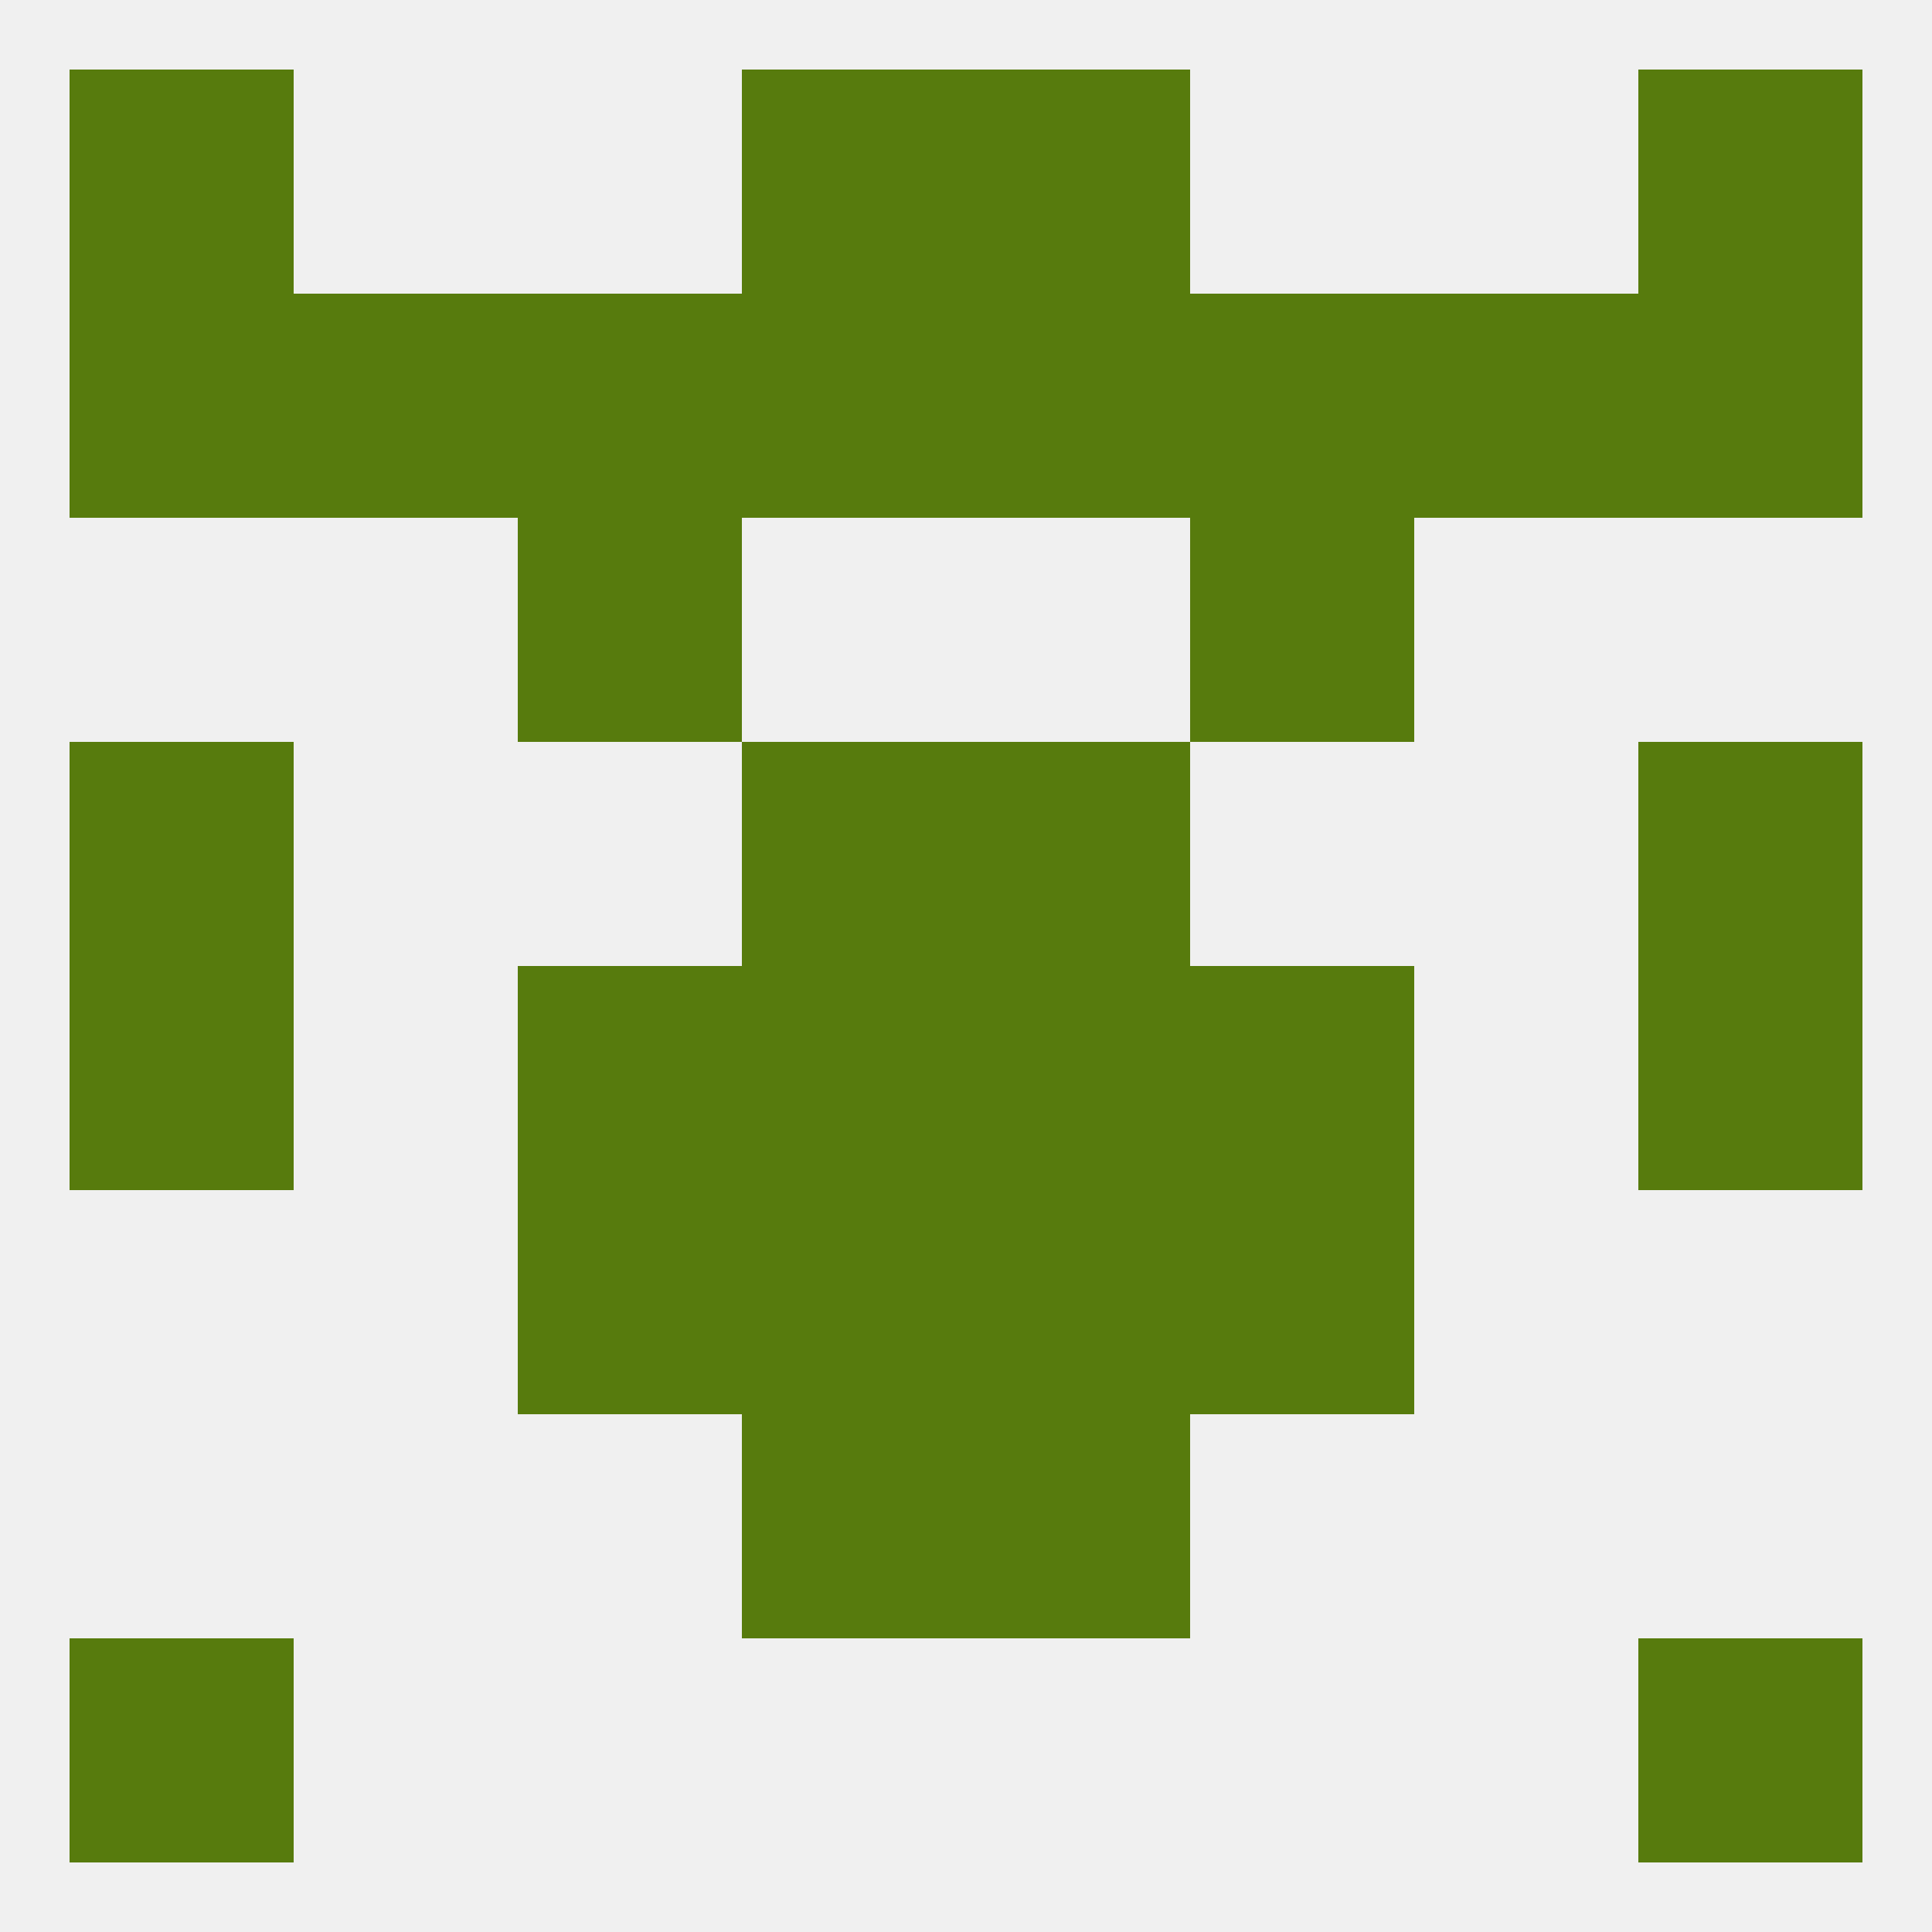
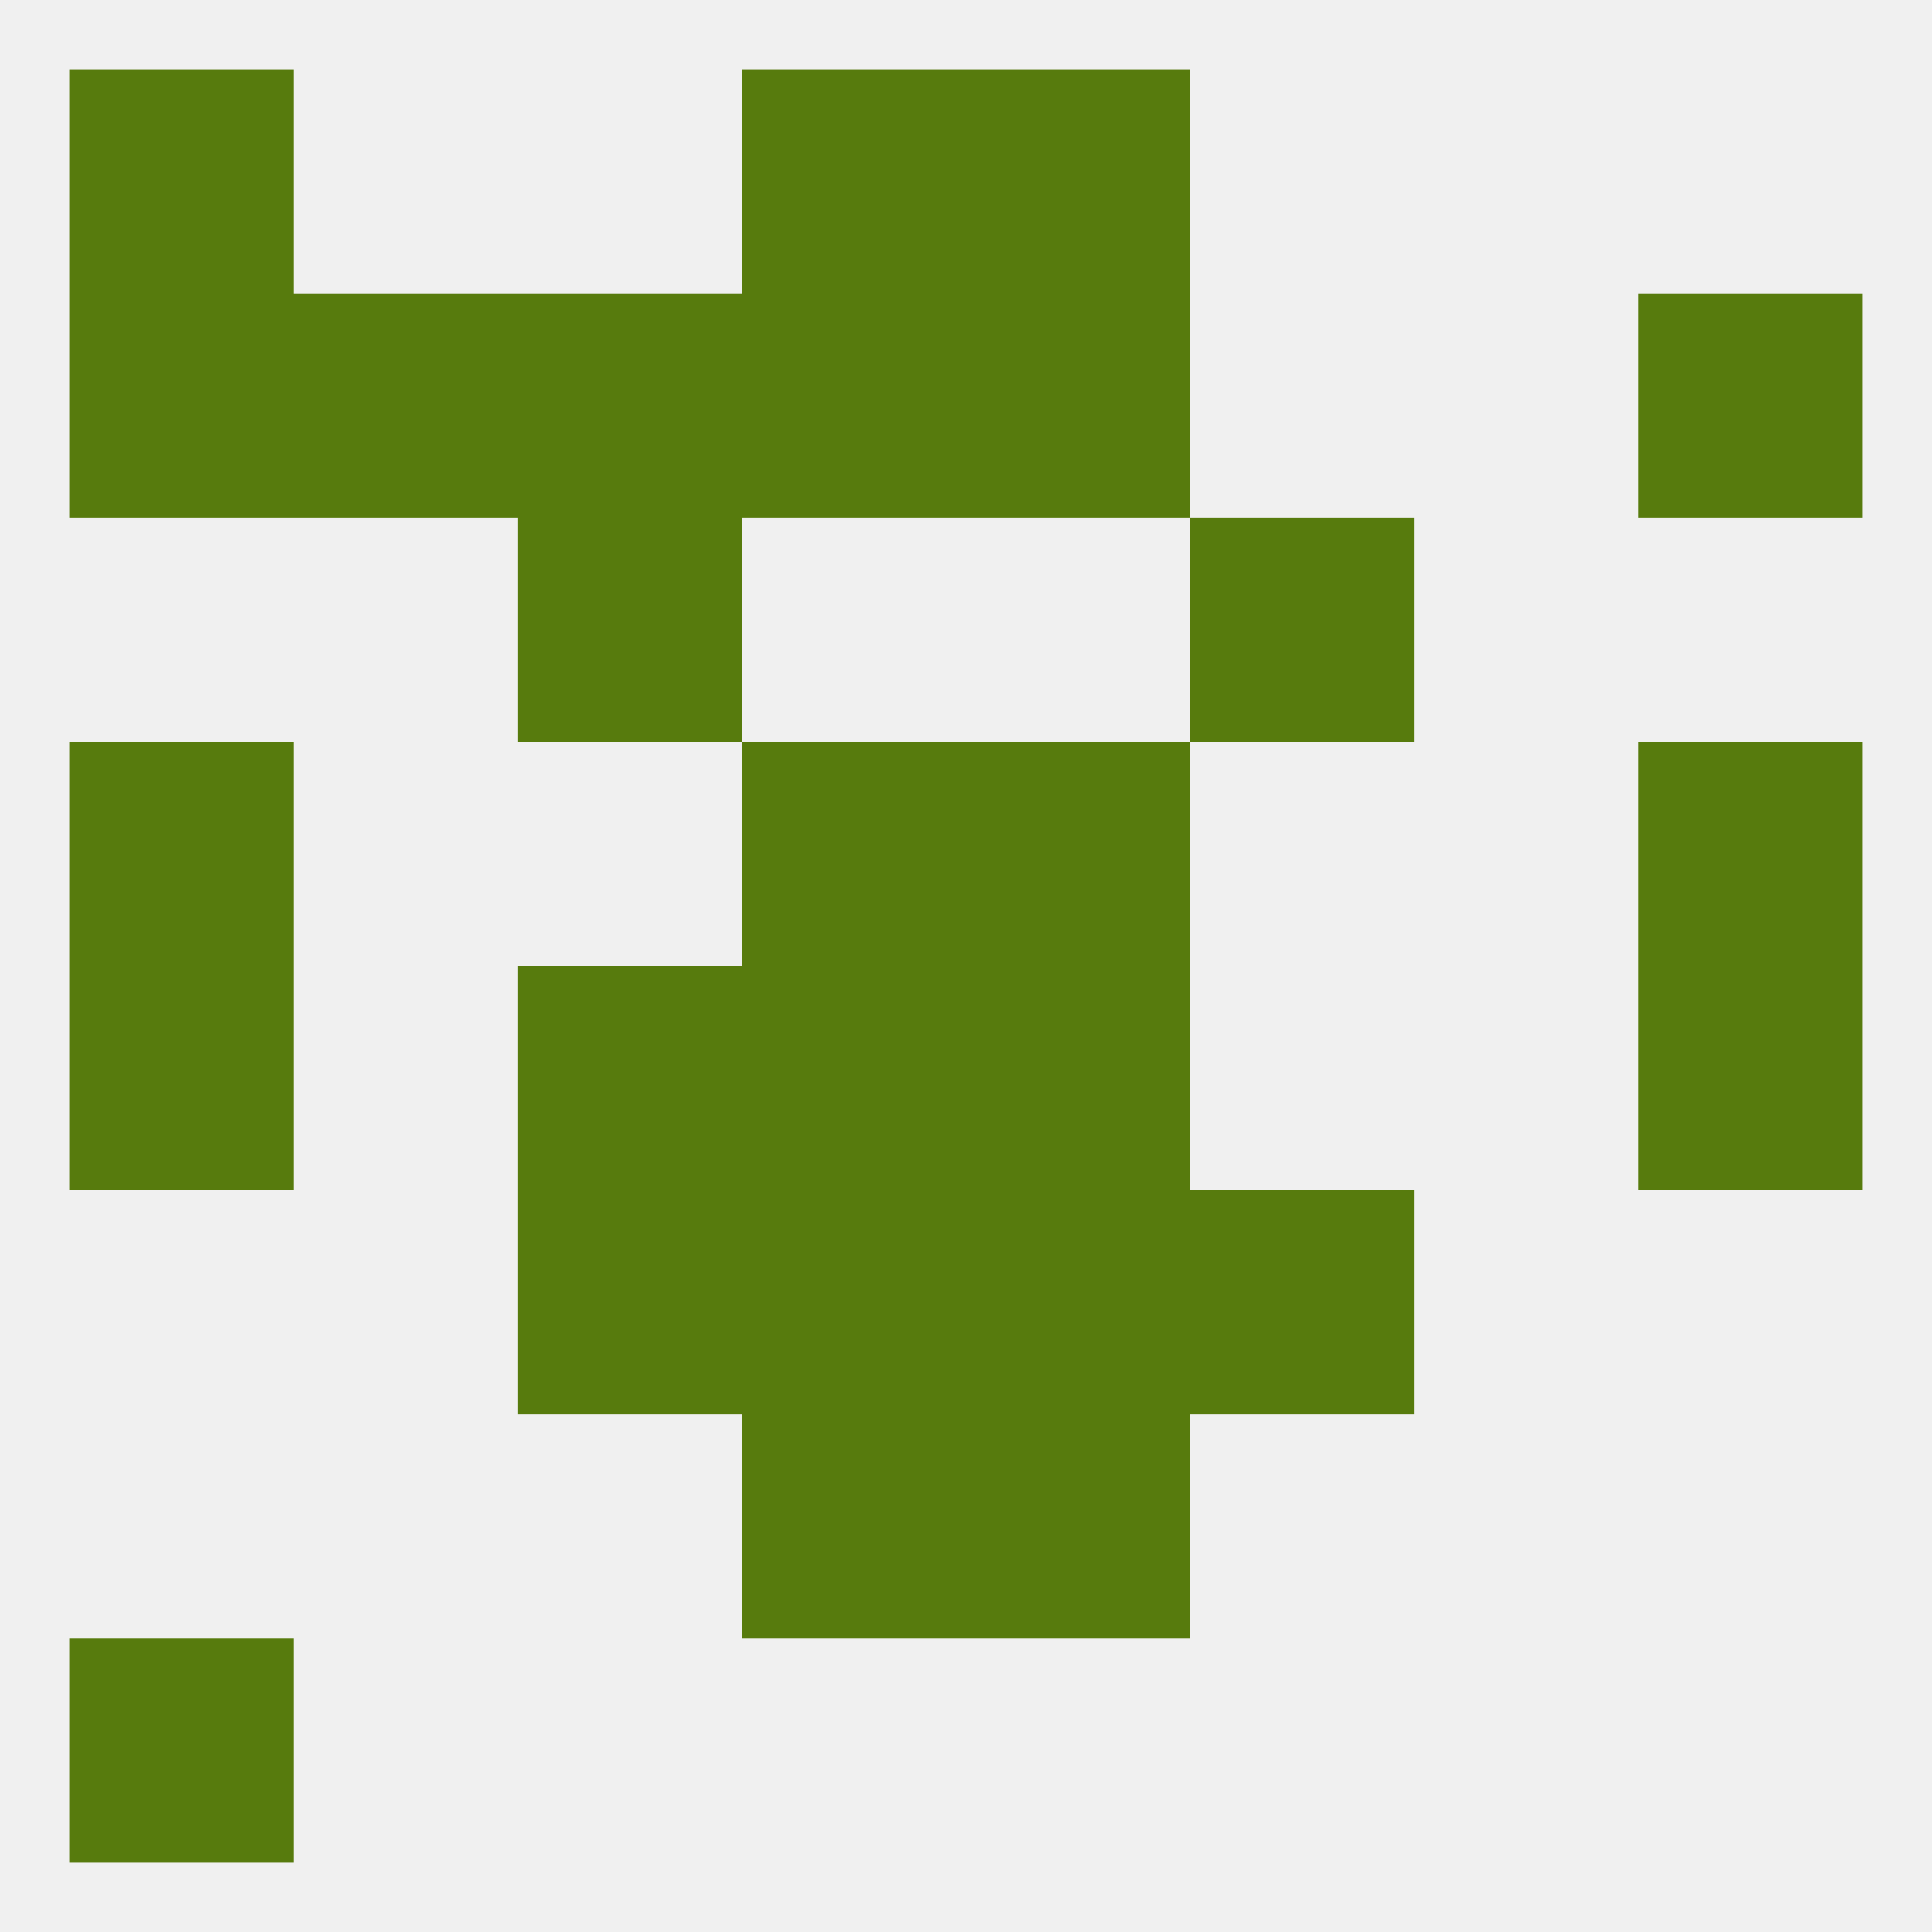
<svg xmlns="http://www.w3.org/2000/svg" version="1.1" baseprofile="full" width="250" height="250" viewBox="0 0 250 250">
  <rect width="100%" height="100%" fill="rgba(240,240,240,255)" />
  <rect x="9" y="212" width="29" height="29" fill="rgba(87,123,13,255)" />
-   <rect x="212" y="212" width="29" height="29" fill="rgba(87,123,13,255)" />
  <rect x="125" y="183" width="29" height="29" fill="rgba(87,123,13,255)" />
  <rect x="96" y="183" width="29" height="29" fill="rgba(87,123,13,255)" />
  <rect x="125" y="154" width="29" height="29" fill="rgba(87,123,13,255)" />
  <rect x="67" y="154" width="29" height="29" fill="rgba(87,123,13,255)" />
  <rect x="154" y="154" width="29" height="29" fill="rgba(87,123,13,255)" />
  <rect x="96" y="154" width="29" height="29" fill="rgba(87,123,13,255)" />
  <rect x="9" y="125" width="29" height="29" fill="rgba(87,123,13,255)" />
  <rect x="212" y="125" width="29" height="29" fill="rgba(87,123,13,255)" />
  <rect x="96" y="125" width="29" height="29" fill="rgba(87,123,13,255)" />
  <rect x="125" y="125" width="29" height="29" fill="rgba(87,123,13,255)" />
  <rect x="67" y="125" width="29" height="29" fill="rgba(87,123,13,255)" />
-   <rect x="154" y="125" width="29" height="29" fill="rgba(87,123,13,255)" />
  <rect x="9" y="96" width="29" height="29" fill="rgba(87,123,13,255)" />
  <rect x="212" y="96" width="29" height="29" fill="rgba(87,123,13,255)" />
  <rect x="96" y="96" width="29" height="29" fill="rgba(87,123,13,255)" />
  <rect x="125" y="96" width="29" height="29" fill="rgba(87,123,13,255)" />
  <rect x="67" y="67" width="29" height="29" fill="rgba(87,123,13,255)" />
  <rect x="154" y="67" width="29" height="29" fill="rgba(87,123,13,255)" />
-   <rect x="183" y="38" width="29" height="29" fill="rgba(87,123,13,255)" />
  <rect x="9" y="38" width="29" height="29" fill="rgba(87,123,13,255)" />
  <rect x="212" y="38" width="29" height="29" fill="rgba(87,123,13,255)" />
  <rect x="125" y="38" width="29" height="29" fill="rgba(87,123,13,255)" />
  <rect x="38" y="38" width="29" height="29" fill="rgba(87,123,13,255)" />
  <rect x="67" y="38" width="29" height="29" fill="rgba(87,123,13,255)" />
-   <rect x="154" y="38" width="29" height="29" fill="rgba(87,123,13,255)" />
  <rect x="96" y="38" width="29" height="29" fill="rgba(87,123,13,255)" />
-   <rect x="212" y="9" width="29" height="29" fill="rgba(87,123,13,255)" />
  <rect x="96" y="9" width="29" height="29" fill="rgba(87,123,13,255)" />
  <rect x="125" y="9" width="29" height="29" fill="rgba(87,123,13,255)" />
  <rect x="9" y="9" width="29" height="29" fill="rgba(87,123,13,255)" />
</svg>